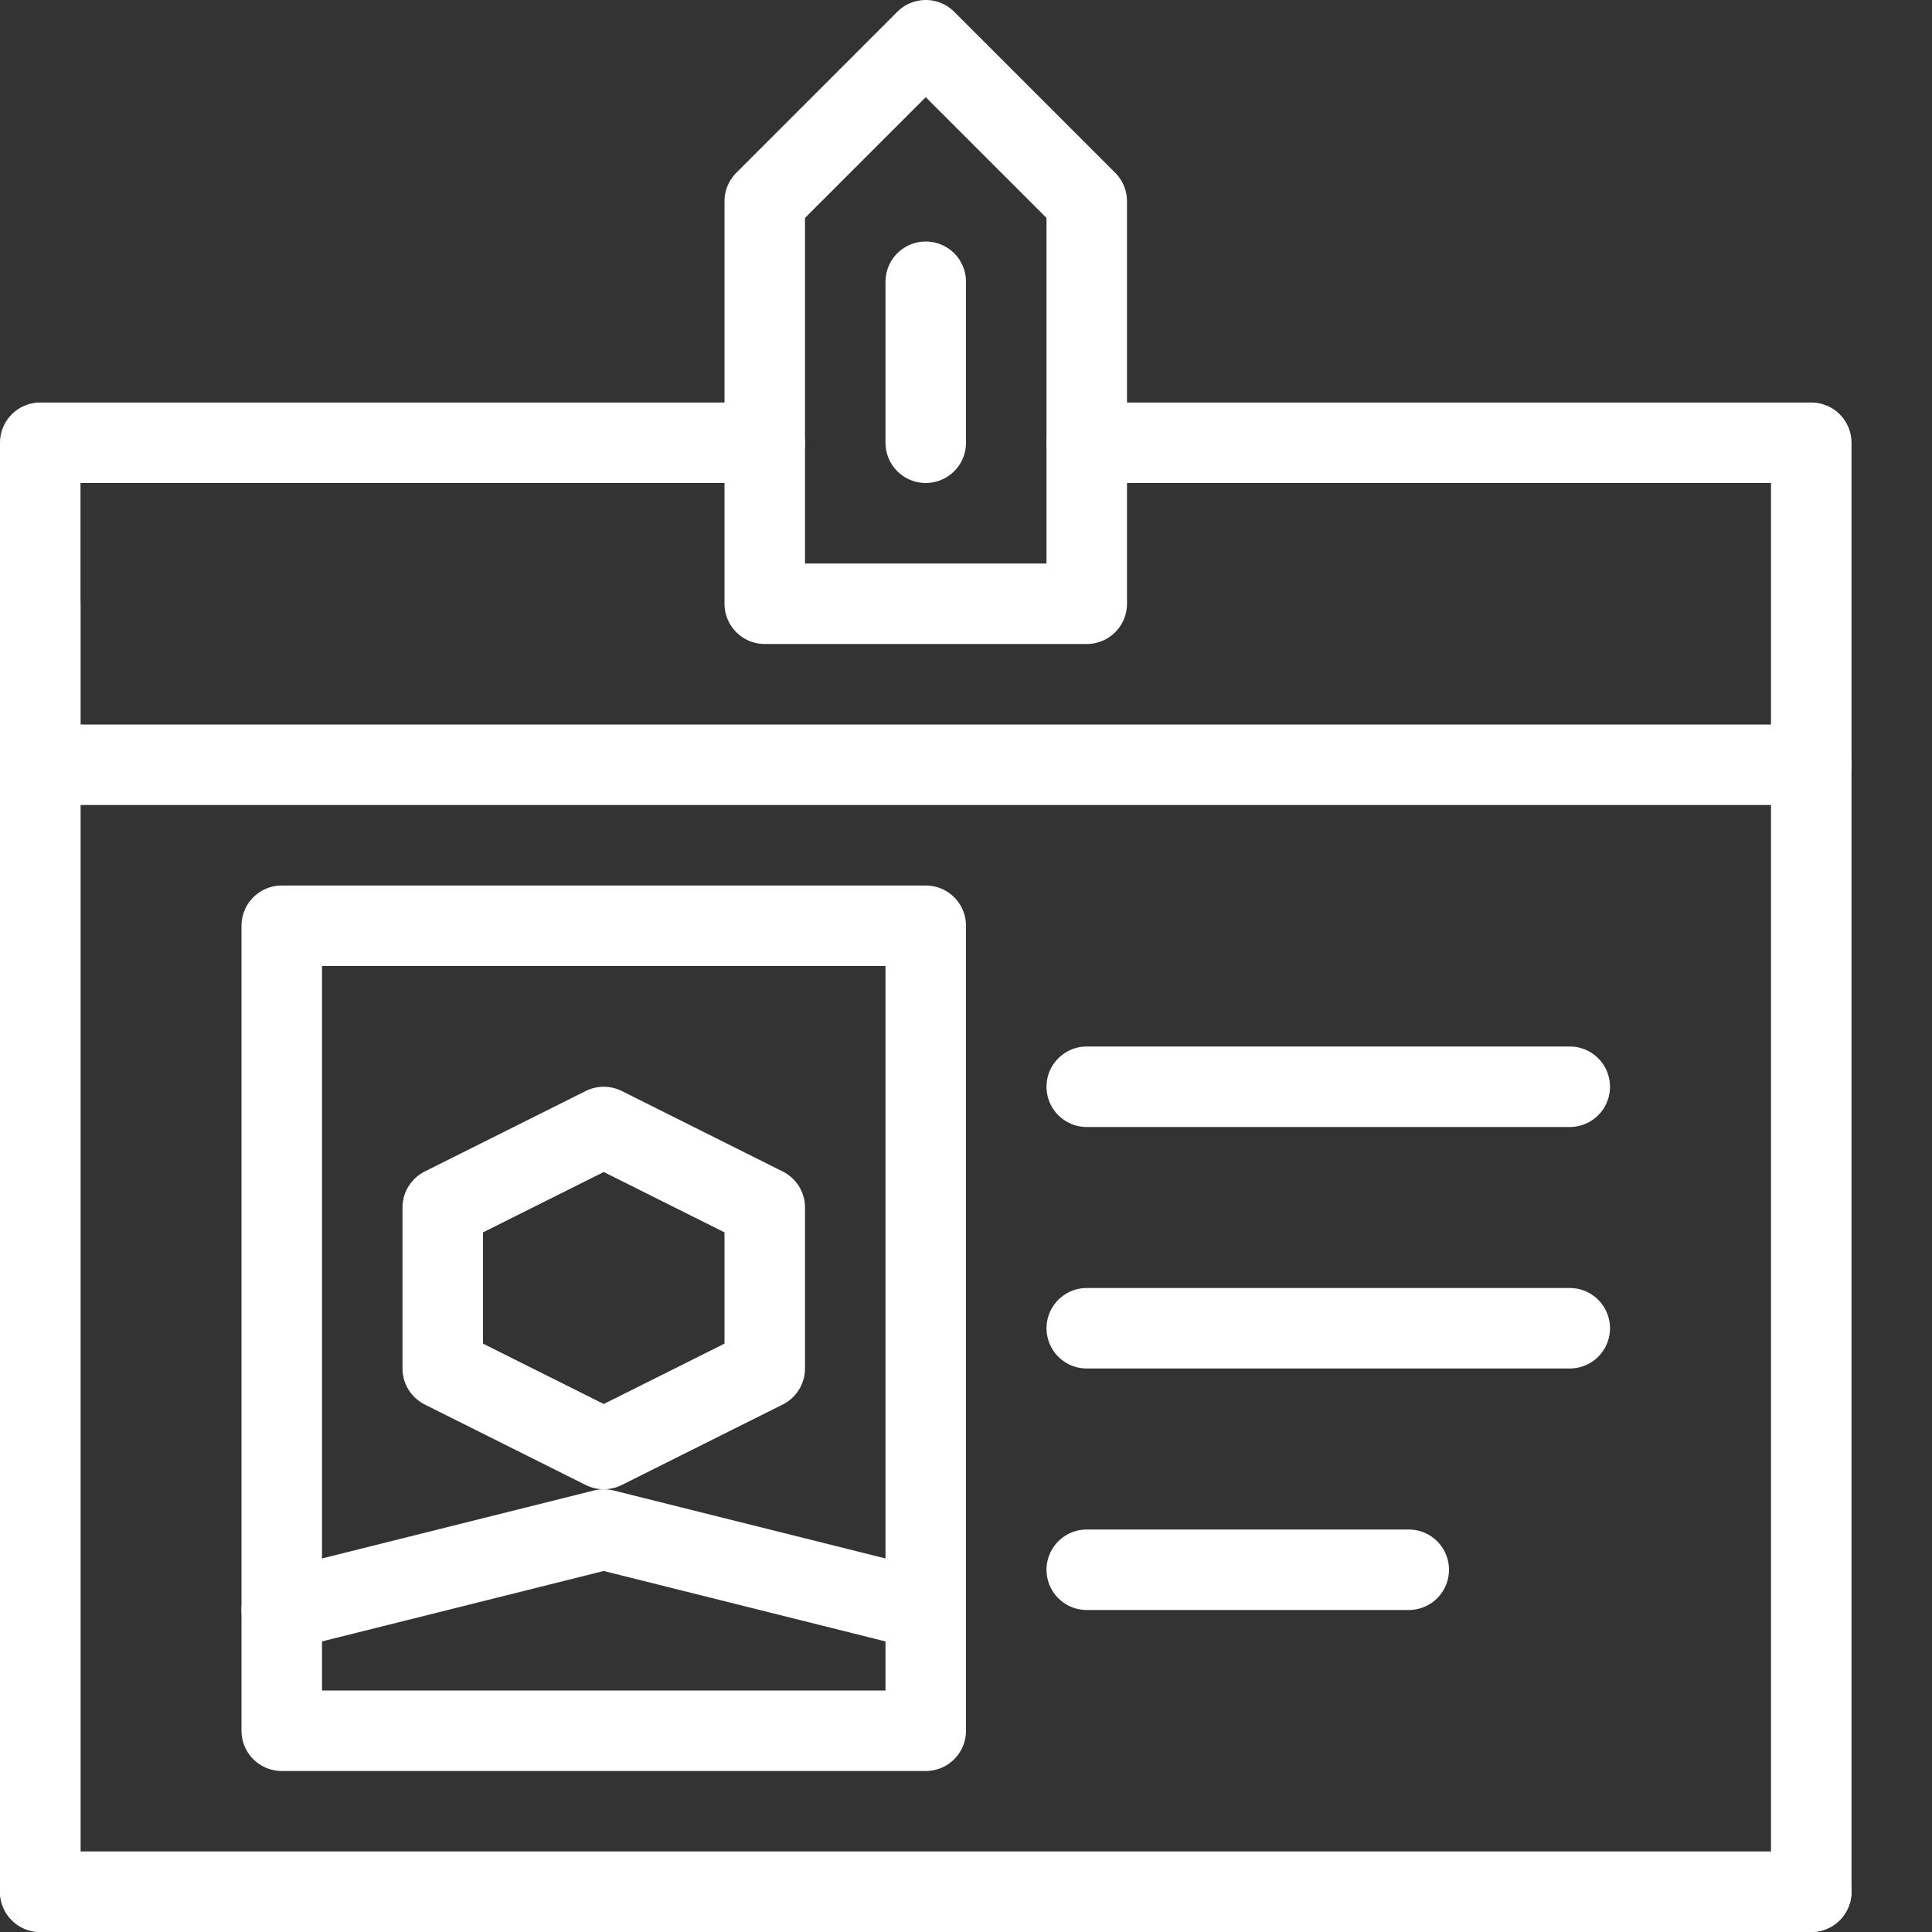
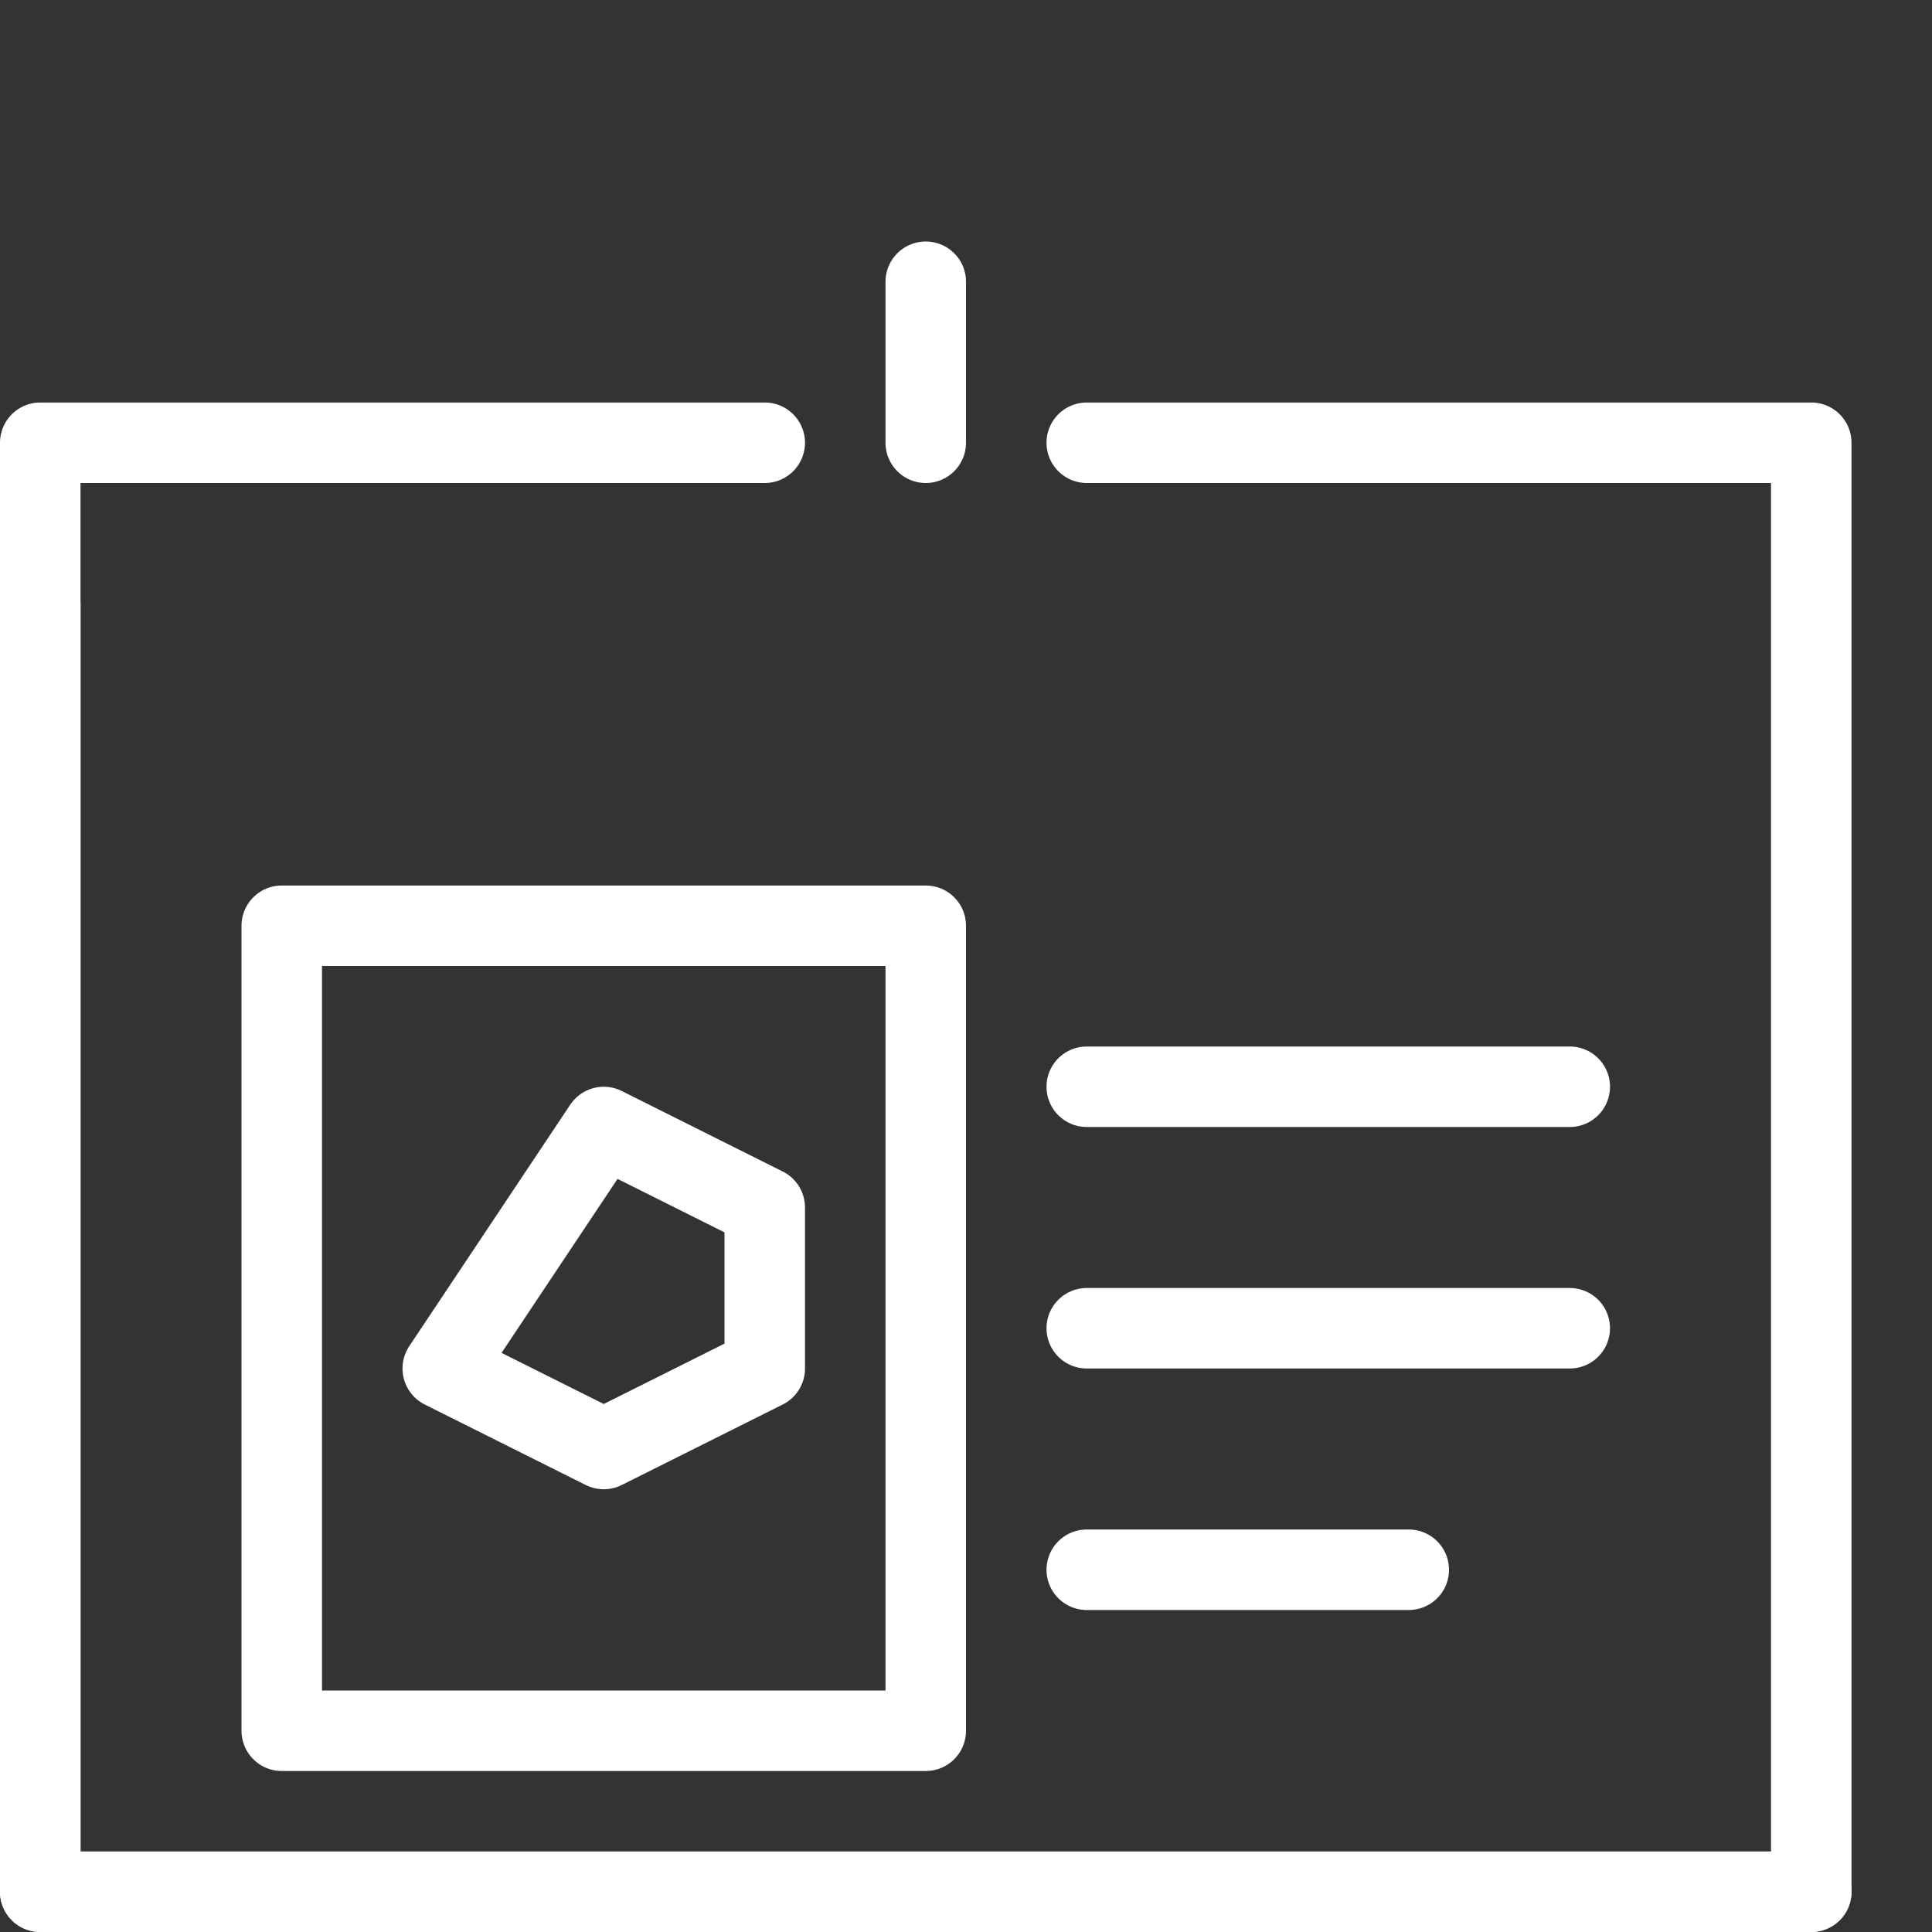
<svg xmlns="http://www.w3.org/2000/svg" width="24" height="24" viewBox="0 0 24 24" fill="none">
  <rect x="0" y="0" width="24" height="24" fill="#333333" stroke="none" />
  <path d="M22.5 23.5H0.5V7.5" stroke="white" stroke-miterlimit="10" stroke-linecap="round" stroke-linejoin="round" />
  <path d="M13.5 5.5H22.5V23.5H0.5V5.5H9.5" stroke="white" stroke-miterlimit="10" stroke-linecap="round" stroke-linejoin="round" />
-   <path d="M0.5 9.5H22.5" stroke="white" stroke-miterlimit="10" stroke-linecap="round" stroke-linejoin="round" />
-   <path d="M13.5 7.5H9.5V2.5L11.5 0.5L13.5 2.5V7.5Z" stroke="white" stroke-miterlimit="10" stroke-linecap="round" stroke-linejoin="round" />
  <path d="M11.5 5.5V3.5" stroke="white" stroke-miterlimit="10" stroke-linecap="round" stroke-linejoin="round" />
  <path d="M11.5 11.5H3.5V21.5H11.5V11.5Z" stroke="white" stroke-miterlimit="10" stroke-linecap="round" stroke-linejoin="round" />
  <path d="M13.5 13.5H19.5" stroke="white" stroke-miterlimit="10" stroke-linecap="round" stroke-linejoin="round" />
  <path d="M13.5 16.5H19.5" stroke="white" stroke-miterlimit="10" stroke-linecap="round" stroke-linejoin="round" />
  <path d="M13.5 19.5H17.5" stroke="white" stroke-miterlimit="10" stroke-linecap="round" stroke-linejoin="round" />
-   <path d="M9.5 17L7.5 18L5.5 17V15L7.5 14L9.5 15V17Z" stroke="white" stroke-miterlimit="10" stroke-linecap="round" stroke-linejoin="round" />
-   <path d="M3.5 20L7.5 19L11.5 20" stroke="white" stroke-miterlimit="10" stroke-linecap="round" stroke-linejoin="round" />
+   <path d="M9.5 17L7.5 18L5.5 17L7.5 14L9.5 15V17Z" stroke="white" stroke-miterlimit="10" stroke-linecap="round" stroke-linejoin="round" />
</svg>